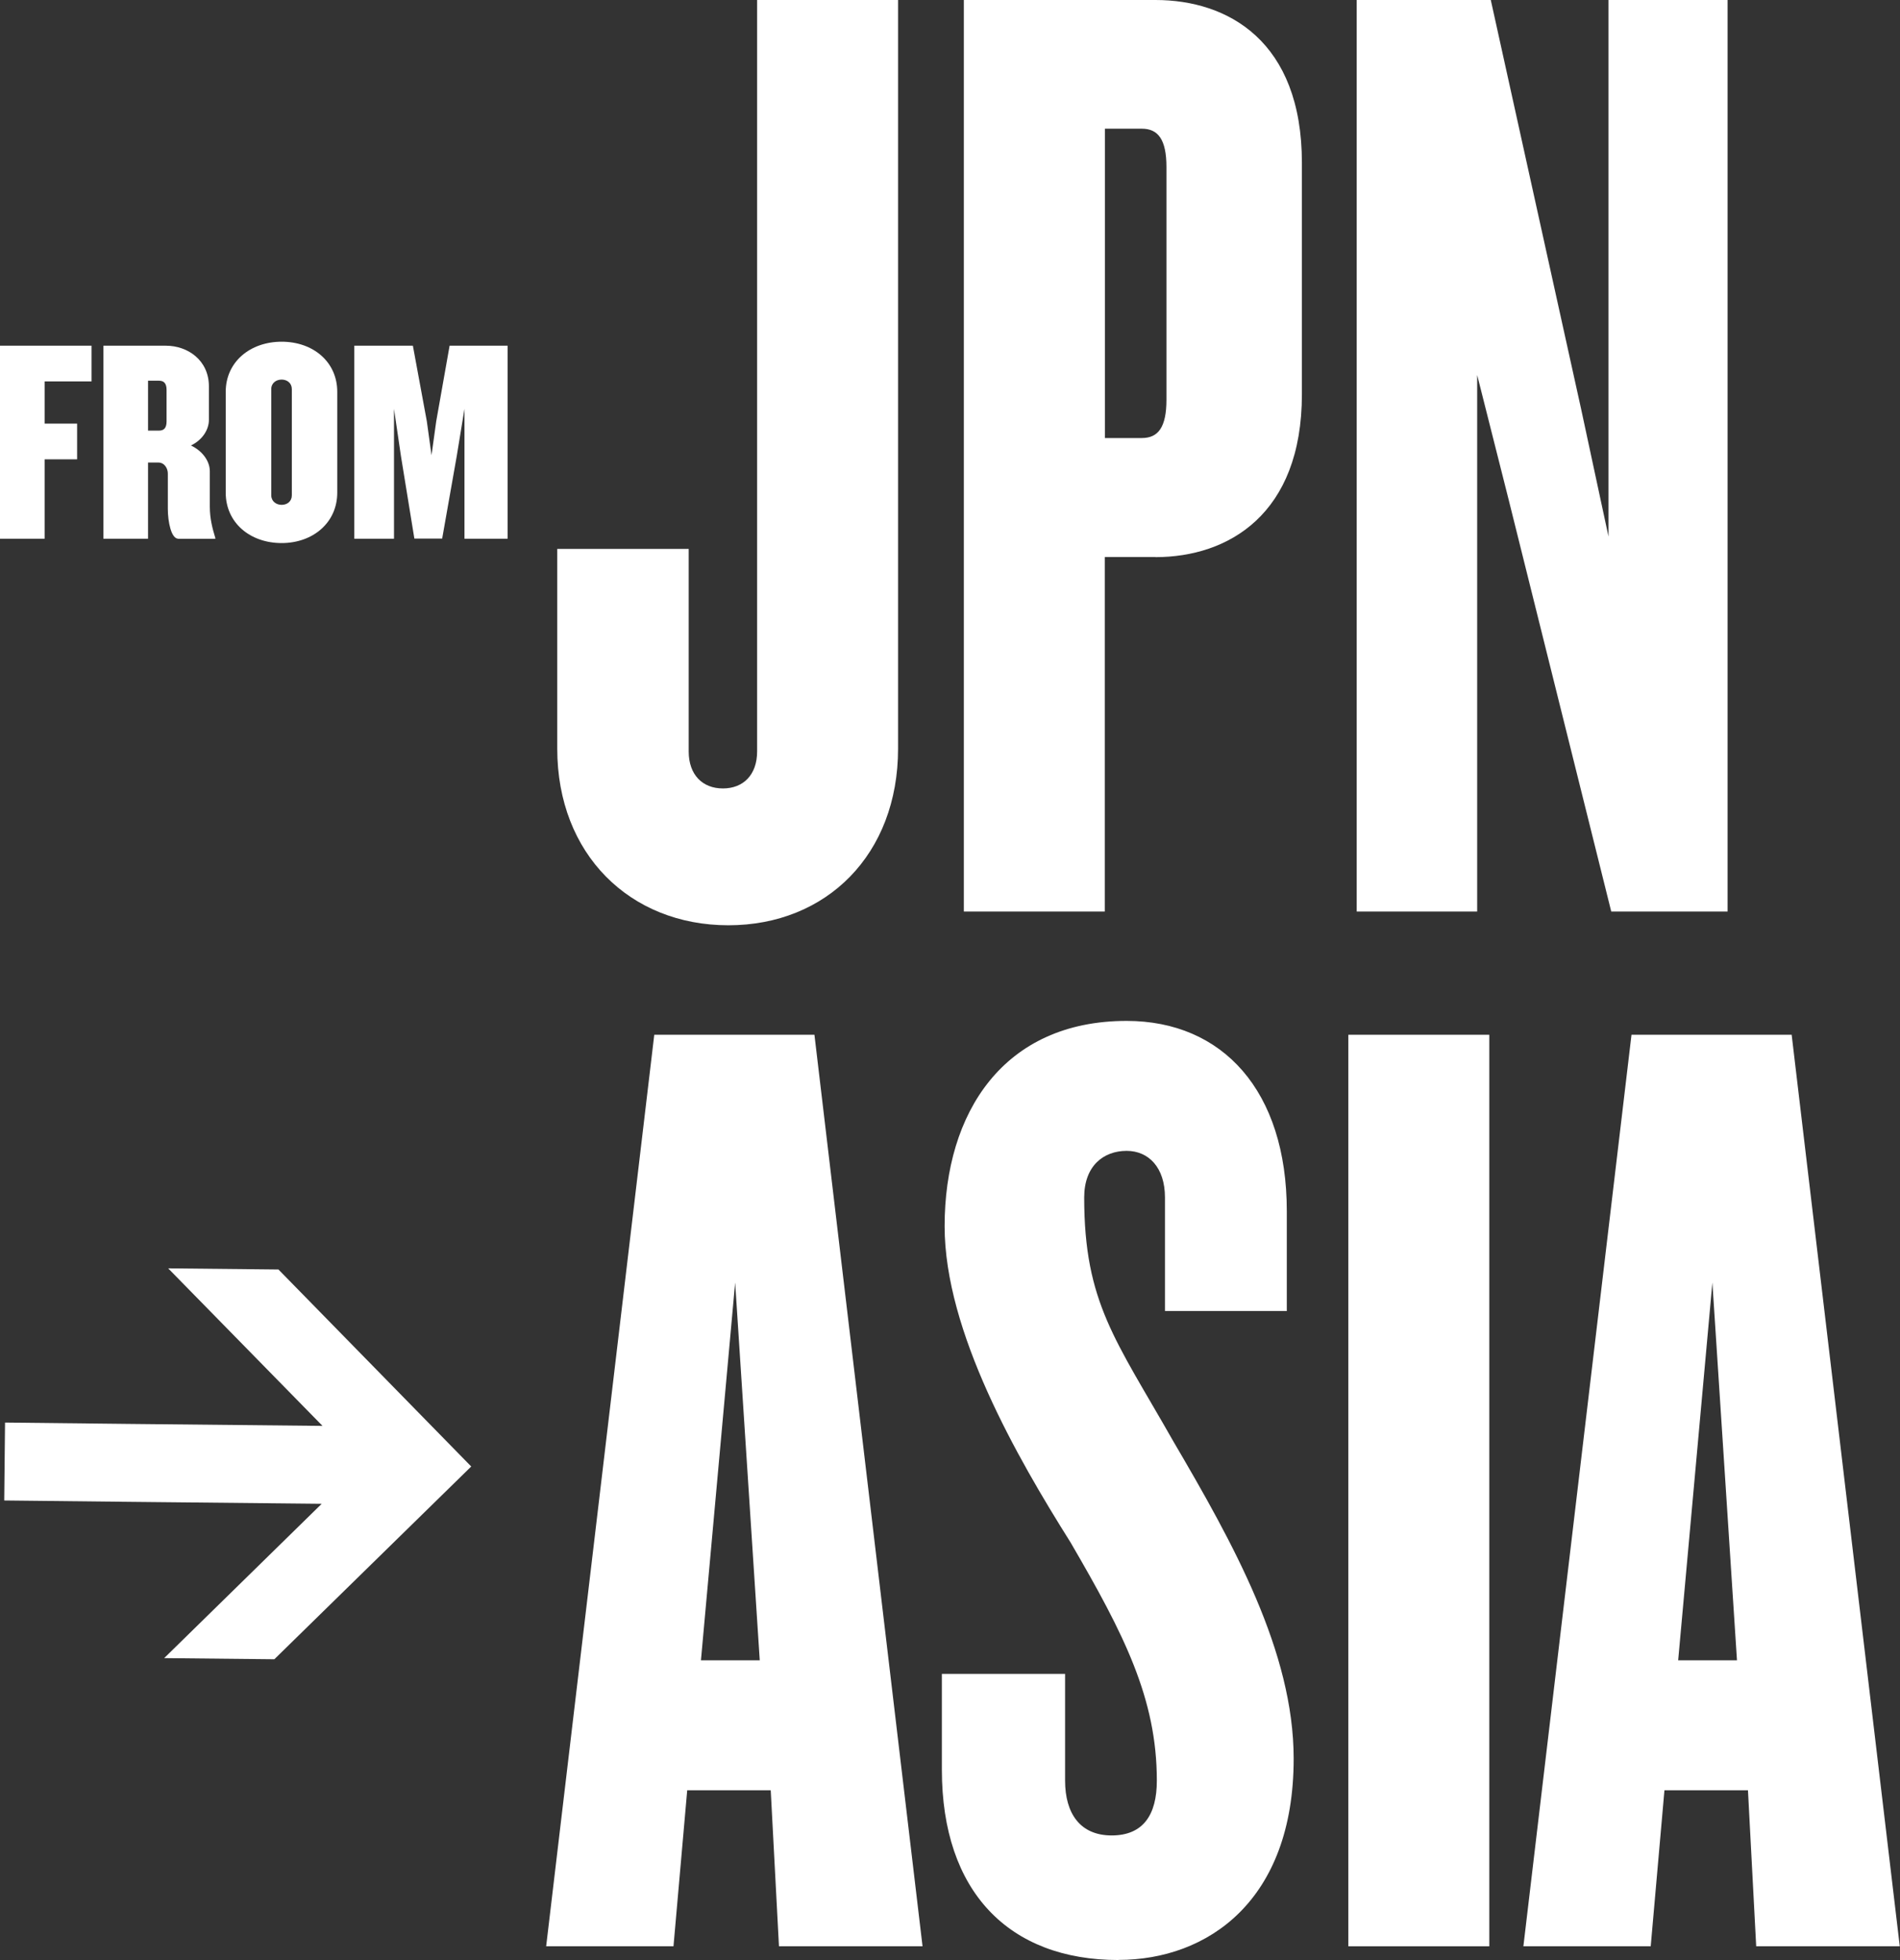
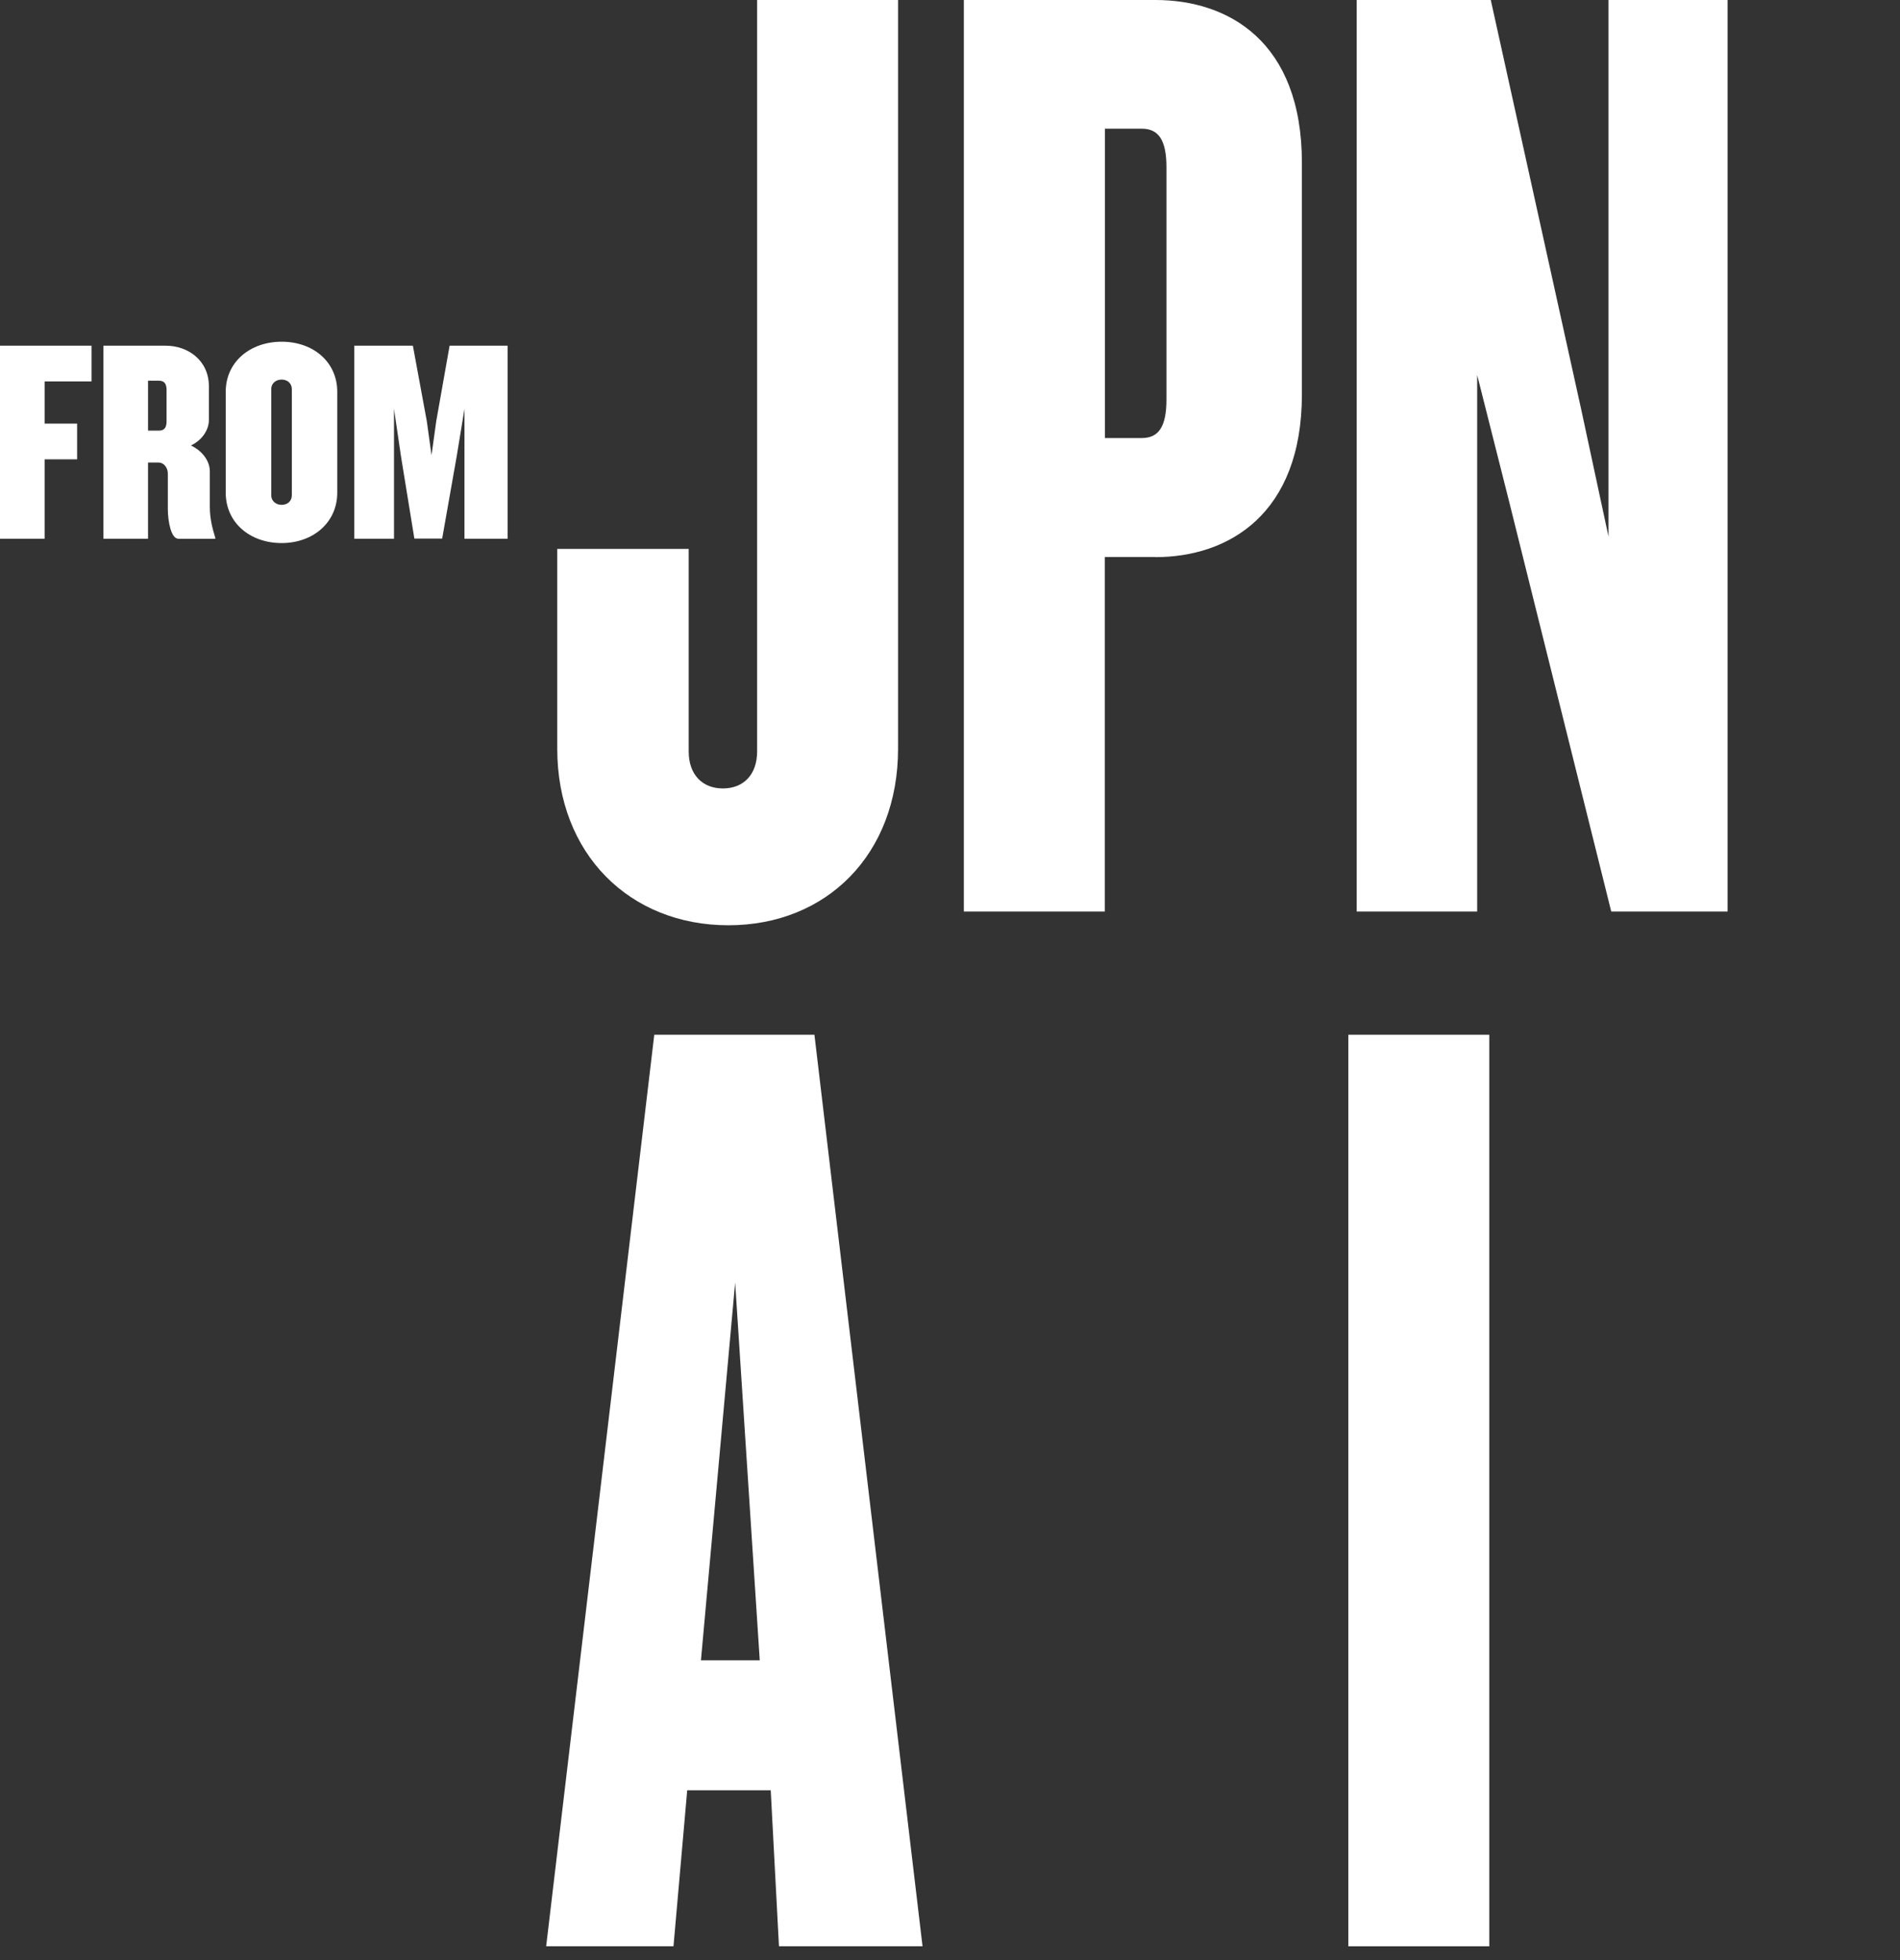
<svg xmlns="http://www.w3.org/2000/svg" id="_圖層_1" data-name="圖層 1" viewBox="0 0 166.08 171.33">
  <rect x="0" y="0" width="166.08" height="171.33" fill="#333333" stroke="none" />
  <defs>
    <style>
      .cls-1 {
        fill: #fff;
        stroke-width: 0px;
      }
    </style>
  </defs>
  <g>
    <path class="cls-1" d="M3.9,33.33v3.7h2.84v3.12h-2.84v6.94H0v-16.87h8v3.12H3.9Z" />
    <path class="cls-1" d="M15.58,47.09c-.61,0-.91-1.47-.91-2.61v-3.09c0-.43-.28-.96-.84-.96h-.89v6.66h-3.9v-16.87h5.47c1.9,0,3.75,1.27,3.75,3.55v2.94c0,.84-.56,1.75-1.57,2.23,1.01.48,1.65,1.37,1.65,2.25v3.09c0,1.06.23,1.92.48,2.74v.08h-3.24ZM14.56,34.09c0-.58-.23-.81-.66-.81h-.96v4.36h.96c.43,0,.66-.23.66-.81v-2.74Z" />
    <path class="cls-1" d="M24.62,47.47c-2.76,0-4.89-1.77-4.89-4.41v-8.81c0-2.61,2.13-4.38,4.89-4.38s4.86,1.77,4.86,4.38v8.81c0,2.63-2.13,4.41-4.86,4.41ZM25.51,34.02c0-.53-.41-.84-.89-.84s-.91.3-.91.84v9.27c0,.53.43.84.91.84s.89-.3.89-.84v-9.27Z" />
    <path class="cls-1" d="M40.6,47.09v-11.35l-.68,4.15-1.27,7.19h-2.43l-1.17-7.19-.61-4.15v11.35h-3.47v-16.87h5.12l1.22,6.61.41,2.96.41-2.96,1.17-6.61h5.07v16.87h-3.75Z" />
  </g>
  <g>
    <path class="cls-1" d="M63.67,80.88c-8.61,0-14.96-6.22-14.96-15.43v-17.47h11.49v17.71c0,2.03,1.2,3.23,2.99,3.23s2.99-1.2,2.99-3.23V0h12.32v65.45c0,9.21-6.22,15.43-14.84,15.43Z" />
    <path class="cls-1" d="M101,48.69h-4.43v30.99h-12.32V0h16.75c6.34,0,12.8,3.59,12.8,14.24v20.22c0,10.53-6.46,14.24-12.8,14.24ZM101.96,14.6c0-2.39-.72-3.35-2.15-3.35h-3.23v27.04h3.23c1.44,0,2.15-.96,2.15-3.35V14.6Z" />
    <path class="cls-1" d="M140.84,79.68l-8.97-36.01-2.75-10.89v46.9h-10.53V0h11.72l7.9,35.77,2.39,11.13V0h10.41v79.68h-10.17Z" />
  </g>
  <g>
    <path class="cls-1" d="M68.09,170.13l-.72-13.64h-7.3l-1.2,13.64h-11.13l9.45-79.68h14l9.45,79.68h-12.56ZM64.26,112.11l-2.99,33.02h5.14l-2.15-33.02Z" />
-     <path class="cls-1" d="M97.76,171.33c-9.57,0-15.43-5.98-15.43-16.63v-8.38h10.77v9.33c0,2.87,1.32,4.79,4.07,4.79s3.95-1.79,3.95-4.79c0-7.18-2.87-12.8-7.54-20.82-4.67-7.42-11.01-18.43-11.01-27.64,0-9.93,5.15-17.95,15.91-17.95,8.38,0,14,6.1,14,16.63v8.73h-10.65v-9.93c0-2.63-1.44-4.07-3.35-4.07-2.03,0-3.71,1.32-3.71,4.07,0,9.21,2.75,12.44,7.78,21.3,5.26,8.97,10.53,18.42,10.53,27.76,0,12.44-7.54,17.59-15.31,17.59Z" />
    <path class="cls-1" d="M117.86,170.13v-79.68h12.32v79.68h-12.32Z" />
-     <path class="cls-1" d="M153.51,170.13l-.72-13.64h-7.3l-1.2,13.64h-11.13l9.45-79.68h14l9.45,79.68h-12.56ZM149.68,112.11l-2.99,33.02h5.14l-2.15-33.02Z" />
  </g>
  <g>
    <line class="cls-1" x1=".4" y1="127.76" x2="41.19" y2="128.18" />
-     <polygon class="cls-1" points=".37 131.16 11.41 131.28 28.12 131.45 14.35 144.94 23.98 145.04 41.19 128.19 24.34 110.97 14.7 110.87 28.19 124.64 11.48 124.47 .44 124.35 .37 131.16" />
  </g>
</svg>